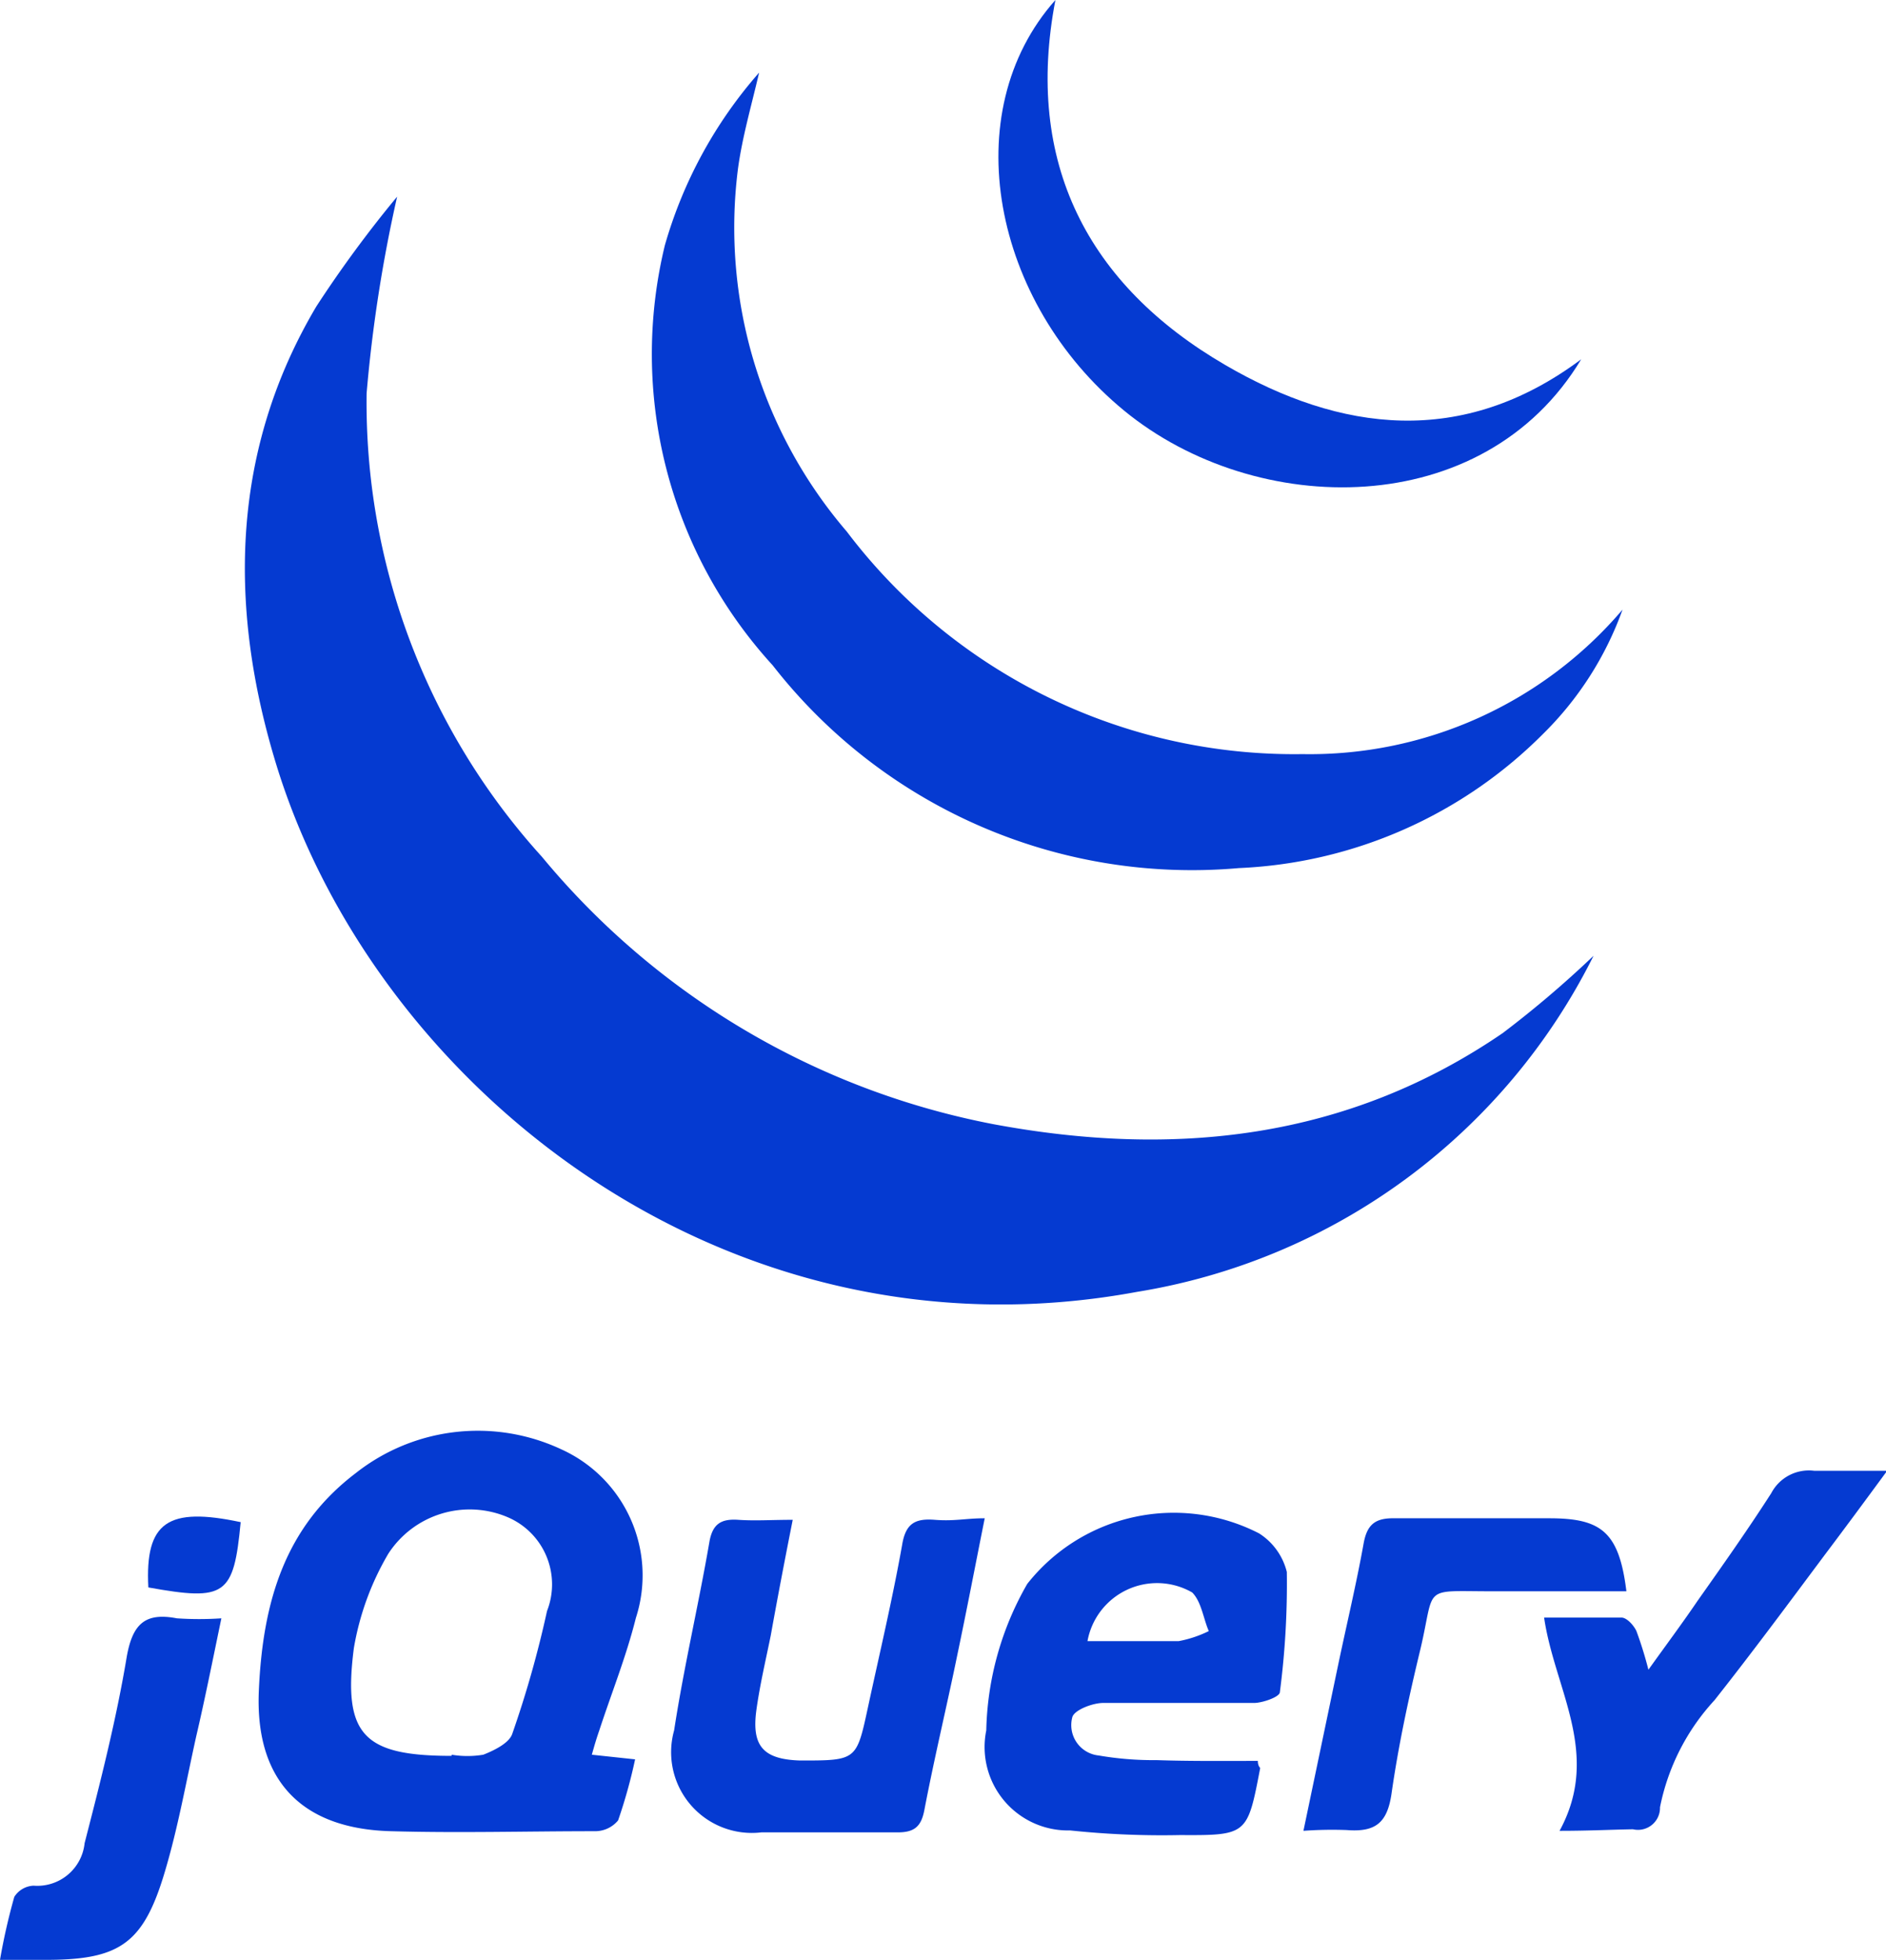
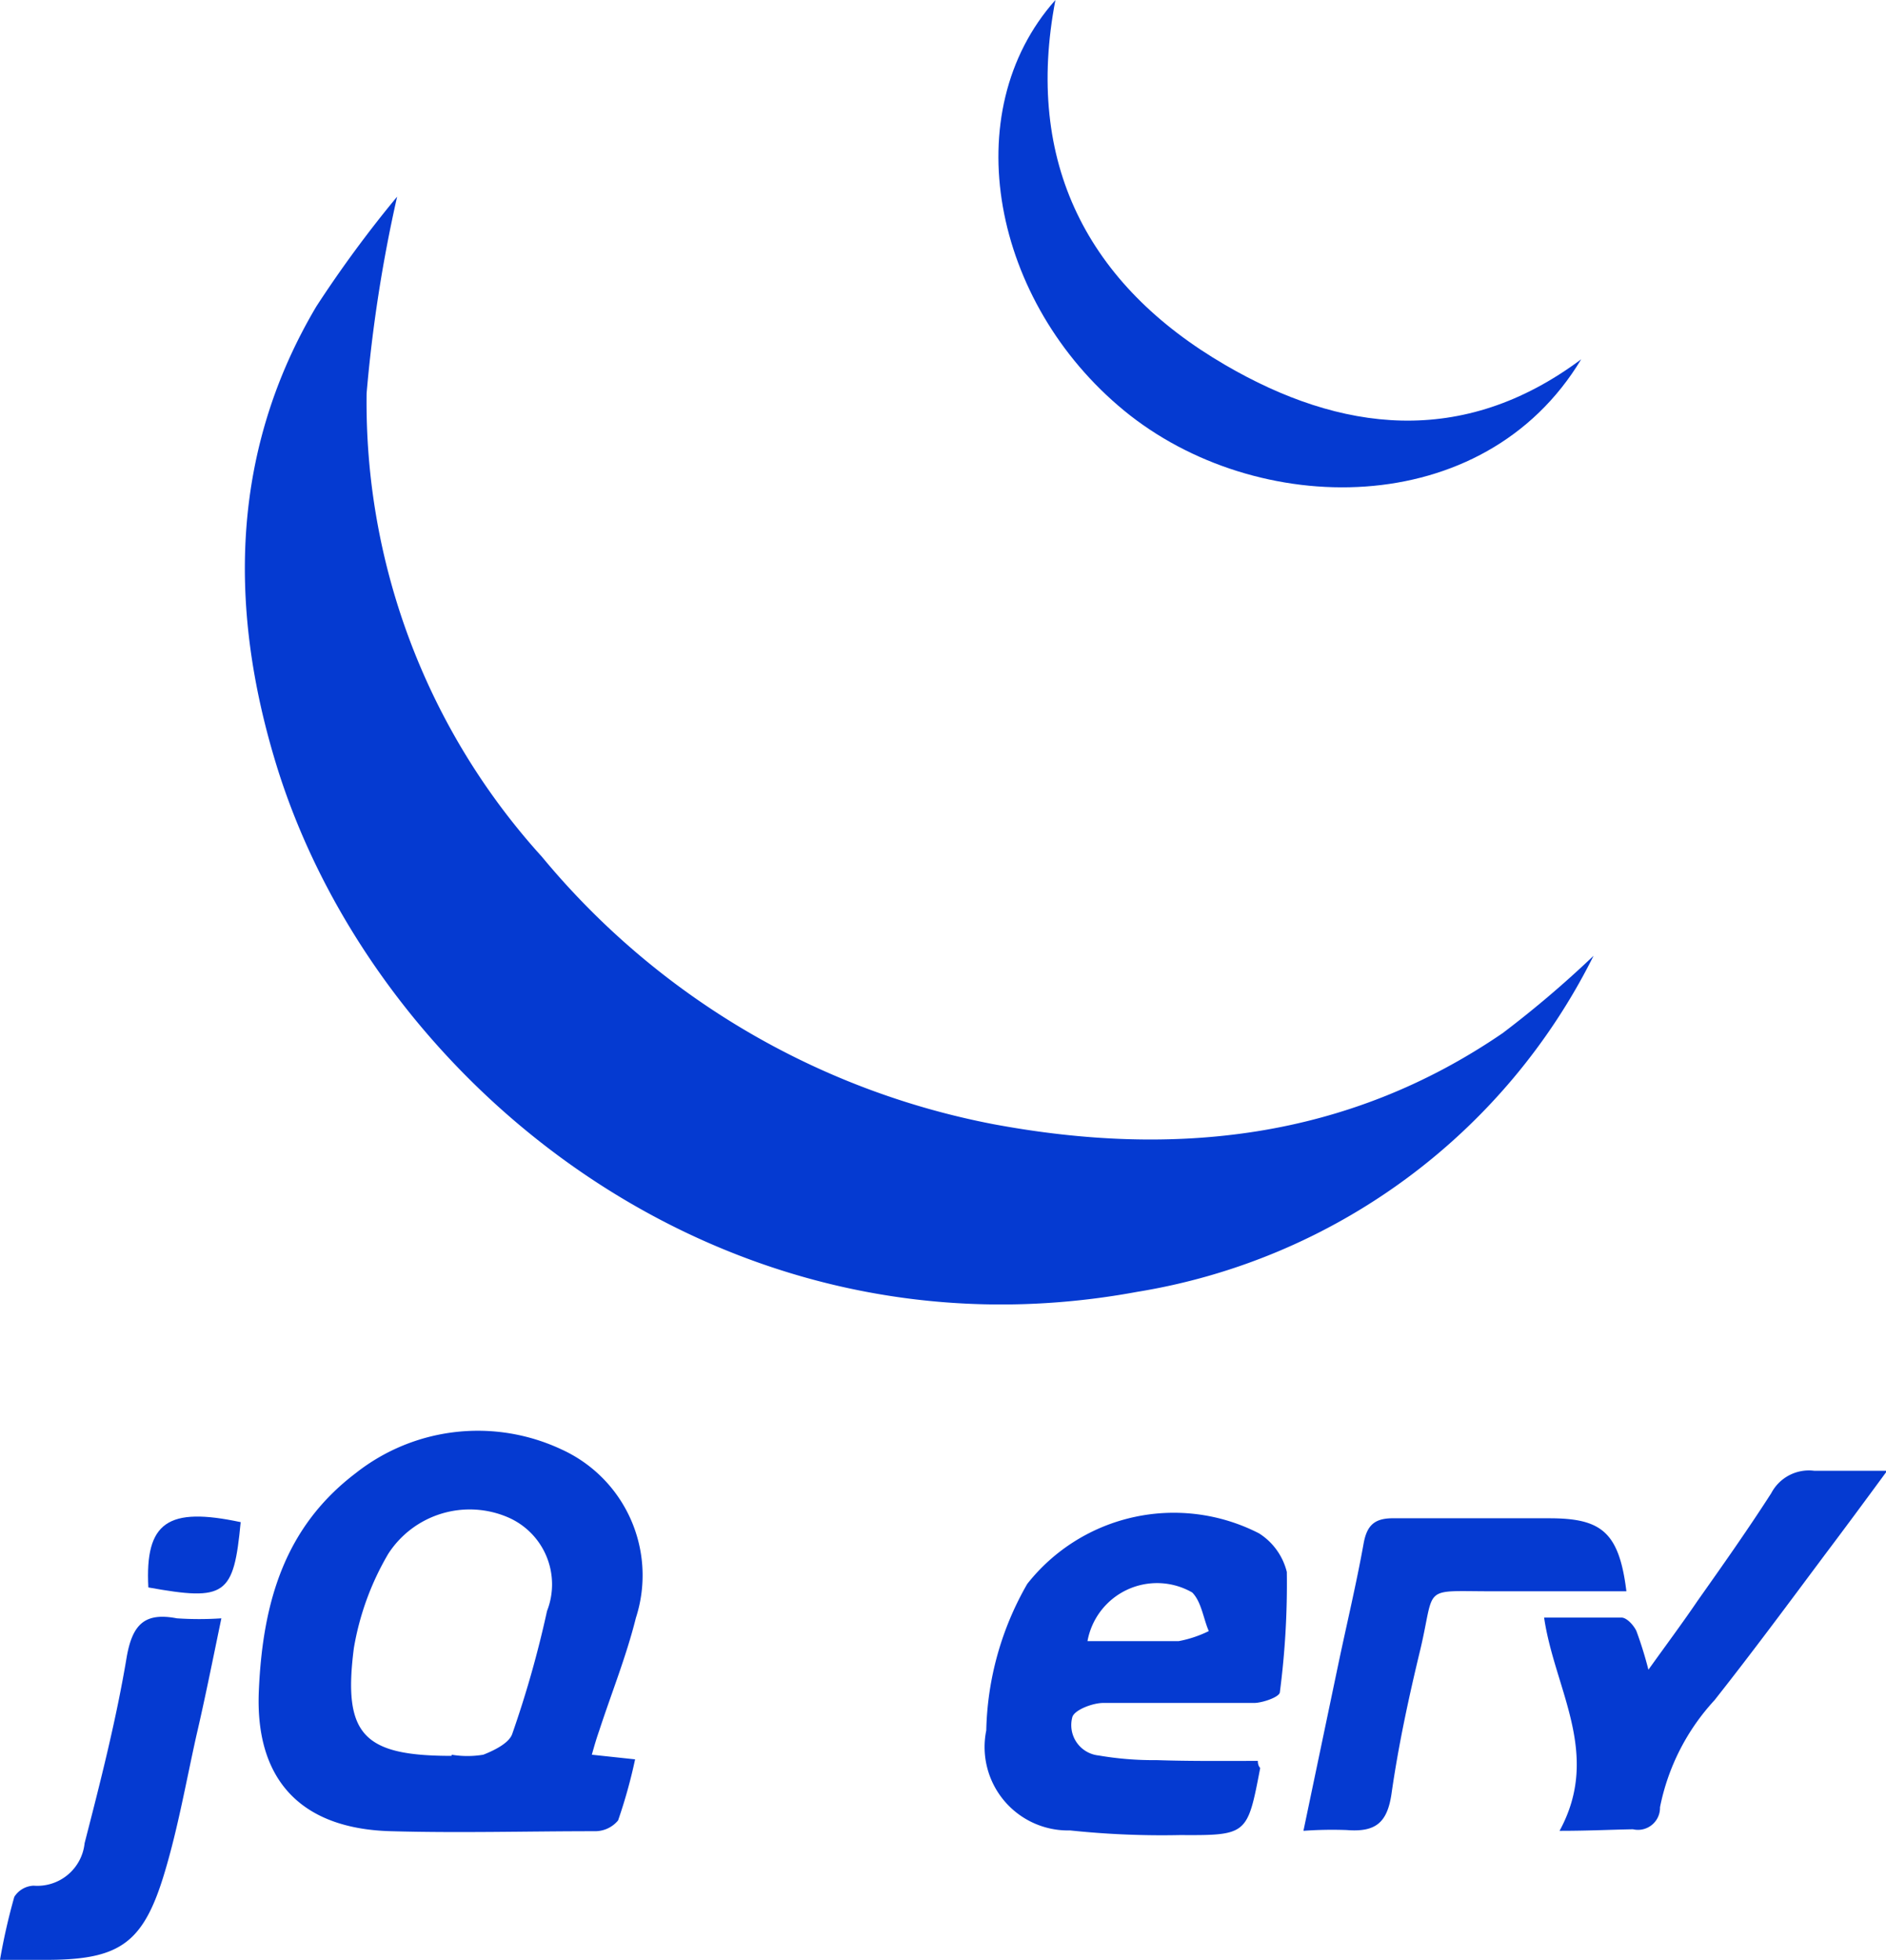
<svg xmlns="http://www.w3.org/2000/svg" viewBox="0 0 48.82 50.73">
  <defs>
    <style>.cls-1{fill:#053ad1;}</style>
  </defs>
  <g id="Layer_2" data-name="Layer 2">
    <g id="Layer_1-2" data-name="Layer 1">
      <path class="cls-1" d="M10.28,5.09a37.44,37.44,0,0,0-.79,5.09,17.51,17.51,0,0,0,4.54,12,20.08,20.08,0,0,0,11.69,6.92c4.67.87,9.15.4,13.18-2.36a27.27,27.27,0,0,0,2.35-2,16.08,16.08,0,0,1-11.82,8.7C18.68,35.43,9.58,28,7.1,19.62c-1.19-4-1.1-8,1.09-11.69A30.69,30.69,0,0,1,10.28,5.09Z" />
-       <path class="cls-1" d="M19.65,1.88c-.2.86-.44,1.68-.55,2.51a12.08,12.08,0,0,0,2.82,9.37,14.53,14.53,0,0,0,11.8,5.76A10.63,10.63,0,0,0,42,15.78,8.58,8.58,0,0,1,39.94,19a11.83,11.83,0,0,1-7.87,3.47A13.76,13.76,0,0,1,20,17.22,11.94,11.94,0,0,1,17.21,6.35,11.59,11.59,0,0,1,19.65,1.88Z" />
      <path class="cls-1" d="M15.32,45.42l1.12.12A13.38,13.38,0,0,1,16,47.12a.77.77,0,0,1-.61.28c-1.75,0-3.51.05-5.27,0-2.31-.06-3.52-1.31-3.42-3.63s.68-4.25,2.51-5.64a5.1,5.1,0,0,1,5.33-.61,3.58,3.58,0,0,1,1.92,4.36c-.25,1-.63,1.94-.95,2.92C15.44,45,15.39,45.17,15.32,45.42Zm-3.63,0a2.49,2.49,0,0,0,.82,0c.28-.11.67-.3.75-.54a27.35,27.35,0,0,0,.9-3.18,1.89,1.89,0,0,0-1-2.42,2.51,2.51,0,0,0-3.11.94,7.17,7.17,0,0,0-.89,2.44C8.87,44.91,9.41,45.45,11.69,45.45Z" />
      <path class="cls-1" d="M32.56,45.58c0,.14.06.17.06.19-.33,1.72-.33,1.74-2.07,1.73a22.57,22.57,0,0,1-2.85-.12,2.16,2.16,0,0,1-2.17-2.59A7.93,7.93,0,0,1,26.59,41a4.83,4.83,0,0,1,6-1.31,1.65,1.65,0,0,1,.72,1,21.63,21.63,0,0,1-.18,3.11c0,.12-.42.27-.65.28-1.31,0-2.61,0-3.92,0-.28,0-.74.18-.8.36a.79.79,0,0,0,.68,1,8.36,8.36,0,0,0,1.5.12C30.81,45.59,31.71,45.58,32.56,45.58Zm-4.41-3.1c.82,0,1.59,0,2.36,0a3,3,0,0,0,.78-.26c-.14-.32-.19-.76-.43-1A1.83,1.83,0,0,0,28.15,42.48Z" />
      <path class="cls-1" d="M40.93,9.3c-2.53,4.21-8.42,4.13-11.83,1.33S24.73,2.91,27.32,0c-.81,4.21.84,7.38,4.4,9.45C34.69,11.18,37.85,11.6,40.93,9.3Z" />
-       <path class="cls-1" d="M25.49,39.3c-.25,1.25-.47,2.4-.71,3.54-.27,1.32-.59,2.64-.85,4-.08.43-.25.59-.69.59-1.18,0-2.35,0-3.53,0a2.09,2.09,0,0,1-2.26-2.64c.25-1.63.63-3.24.91-4.86.08-.49.31-.62.75-.59s.85,0,1.41,0c-.21,1.06-.39,2-.57,3-.13.64-.28,1.27-.37,1.92-.13.94.18,1.28,1.13,1.31,1.47,0,1.46,0,1.76-1.39s.63-2.78.88-4.18c.09-.57.34-.7.85-.66S25,39.3,25.49,39.3Z" />
      <path class="cls-1" d="M40.37,47.39c1.09-2-.13-3.66-.4-5.52.69,0,1.33,0,2,0,.14,0,.32.2.39.35a10,10,0,0,1,.31,1c.48-.67.89-1.22,1.27-1.78.65-.92,1.3-1.84,1.91-2.79a1.1,1.1,0,0,1,1.11-.58c.57,0,1.15,0,1.89,0-.58.79-1.09,1.48-1.61,2.17-.94,1.26-1.88,2.53-2.86,3.77a5.73,5.73,0,0,0-1.41,2.77.57.57,0,0,1-.7.57C41.69,47.36,41.14,47.39,40.37,47.39Z" />
      <path class="cls-1" d="M33.74,47.39l.9-4.3c.22-1.05.47-2.09.66-3.15.09-.48.3-.65.8-.64,1.33,0,2.66,0,4,0s1.81.34,2,1.89H38.63c-1.85,0-1.47-.17-1.86,1.49-.3,1.24-.57,2.49-.75,3.75-.11.75-.41,1-1.16.94A10.34,10.34,0,0,0,33.74,47.39Z" />
      <path class="cls-1" d="M0,50.73A16,16,0,0,1,.37,49.1a.62.62,0,0,1,.5-.29,1.23,1.23,0,0,0,1.32-1.1c.41-1.59.82-3.2,1.09-4.82.15-.85.47-1.16,1.3-1a8.62,8.62,0,0,0,1.15,0C5.5,43,5.3,44,5.08,44.94c-.26,1.17-.47,2.36-.81,3.5-.56,1.89-1.18,2.3-3.15,2.29Z" />
      <path class="cls-1" d="M6.23,39.4c-.18,1.9-.39,2.05-2.39,1.69C3.75,39.39,4.35,39,6.23,39.4Z" />
    </g>
  </g>
</svg>